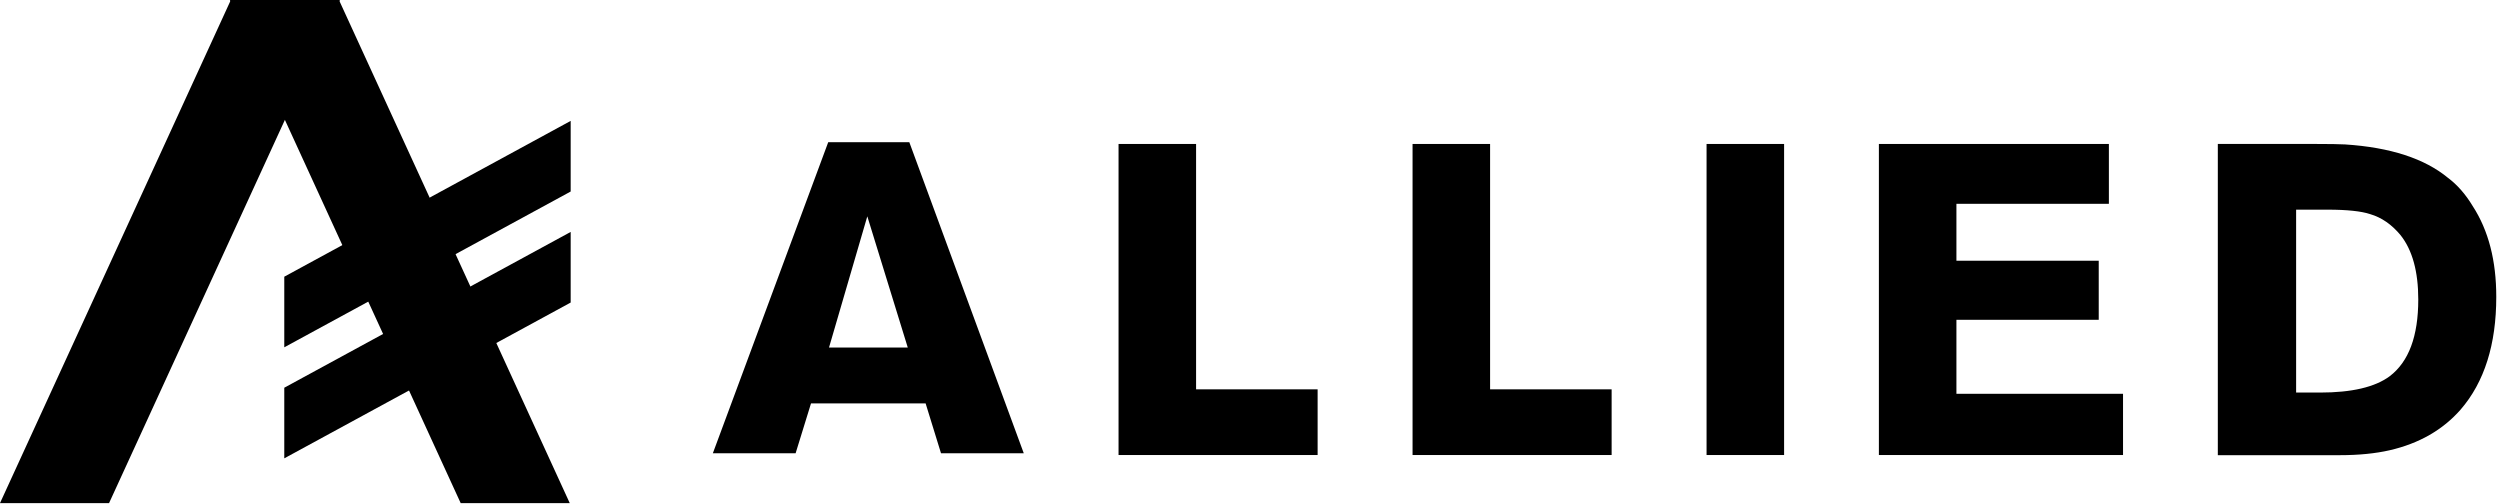
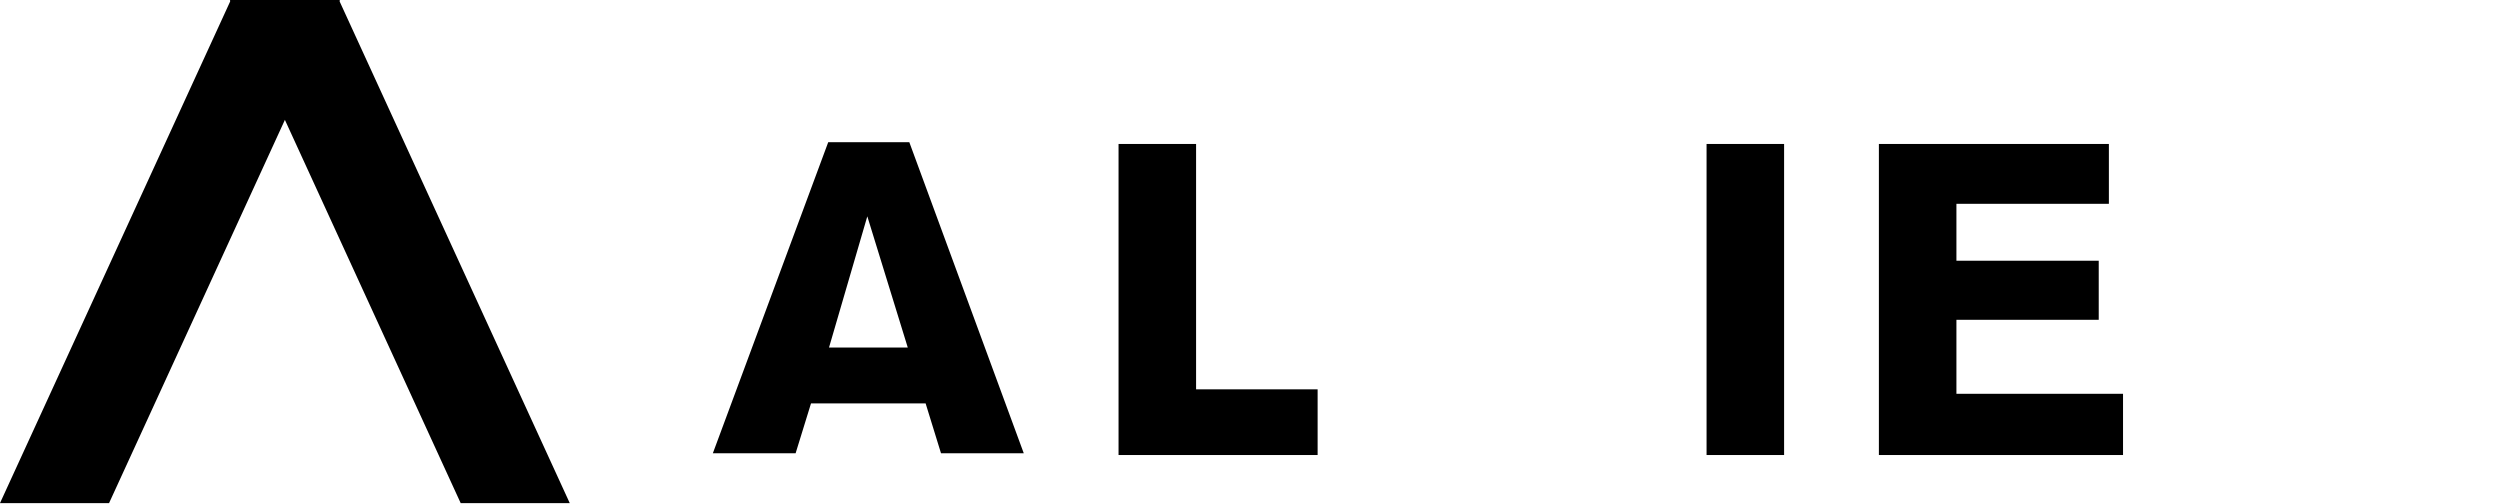
<svg xmlns="http://www.w3.org/2000/svg" width="422" height="85" viewBox="0 0 422 85" fill="none">
  <path d="M38.965 0L0 84.925H18.41L57.375 0H38.965Z" fill="black" />
-   <path d="M96.33 20.407L47.986 46.706V58.626L96.33 32.328V20.407Z" fill="black" />
-   <path d="M96.33 39.149L47.986 65.447V77.368L96.33 51.069V39.149Z" fill="black" />
  <path d="M57.218 0L96.174 84.925H77.763L38.808 0H57.218Z" fill="black" />
  <path d="M172.811 76.507H158.841L156.244 68.094H136.898L134.301 76.507H120.33L139.806 24H153.491L172.811 76.507ZM153.232 58.667L146.402 36.517L139.936 58.667H153.232Z" fill="black" />
  <path d="M222.44 76.808H188.811V24.301H201.899V65.72H222.414V76.808H222.44Z" fill="black" />
-   <path d="M272.069 76.808H238.44V24.301H251.528V65.72H272.043V76.808H272.069Z" fill="black" />
  <path d="M301.156 76.808H288.068V24.301H301.156V76.808Z" fill="black" />
  <path d="M358.368 76.808H317.156V24.301H355.979V34.403H330.244V44.011H354.265V53.982H330.244V66.473H358.368V76.808Z" fill="black" />
-   <path d="M421.37 50.113C421.37 58.137 419.37 64.499 415.345 69.148C412.333 72.576 408.334 74.861 403.374 76.003C400.985 76.549 398.18 76.834 394.96 76.834H374.368V24.301H391.091C393.22 24.301 394.805 24.327 395.843 24.379C403.478 24.872 409.295 26.768 413.242 30.04C414.774 31.183 416.176 32.767 417.397 34.792C420.071 38.921 421.37 44.011 421.37 50.113ZM408.204 50.555C408.204 45.854 407.217 42.219 405.218 39.7C403.737 37.908 402.024 36.714 400.076 36.142C398.596 35.649 396.181 35.389 392.857 35.389H387.585V66.265H391.61C396.96 66.265 400.881 65.356 403.374 63.513C406.594 61.072 408.204 56.761 408.204 50.555Z" fill="black" />
</svg>